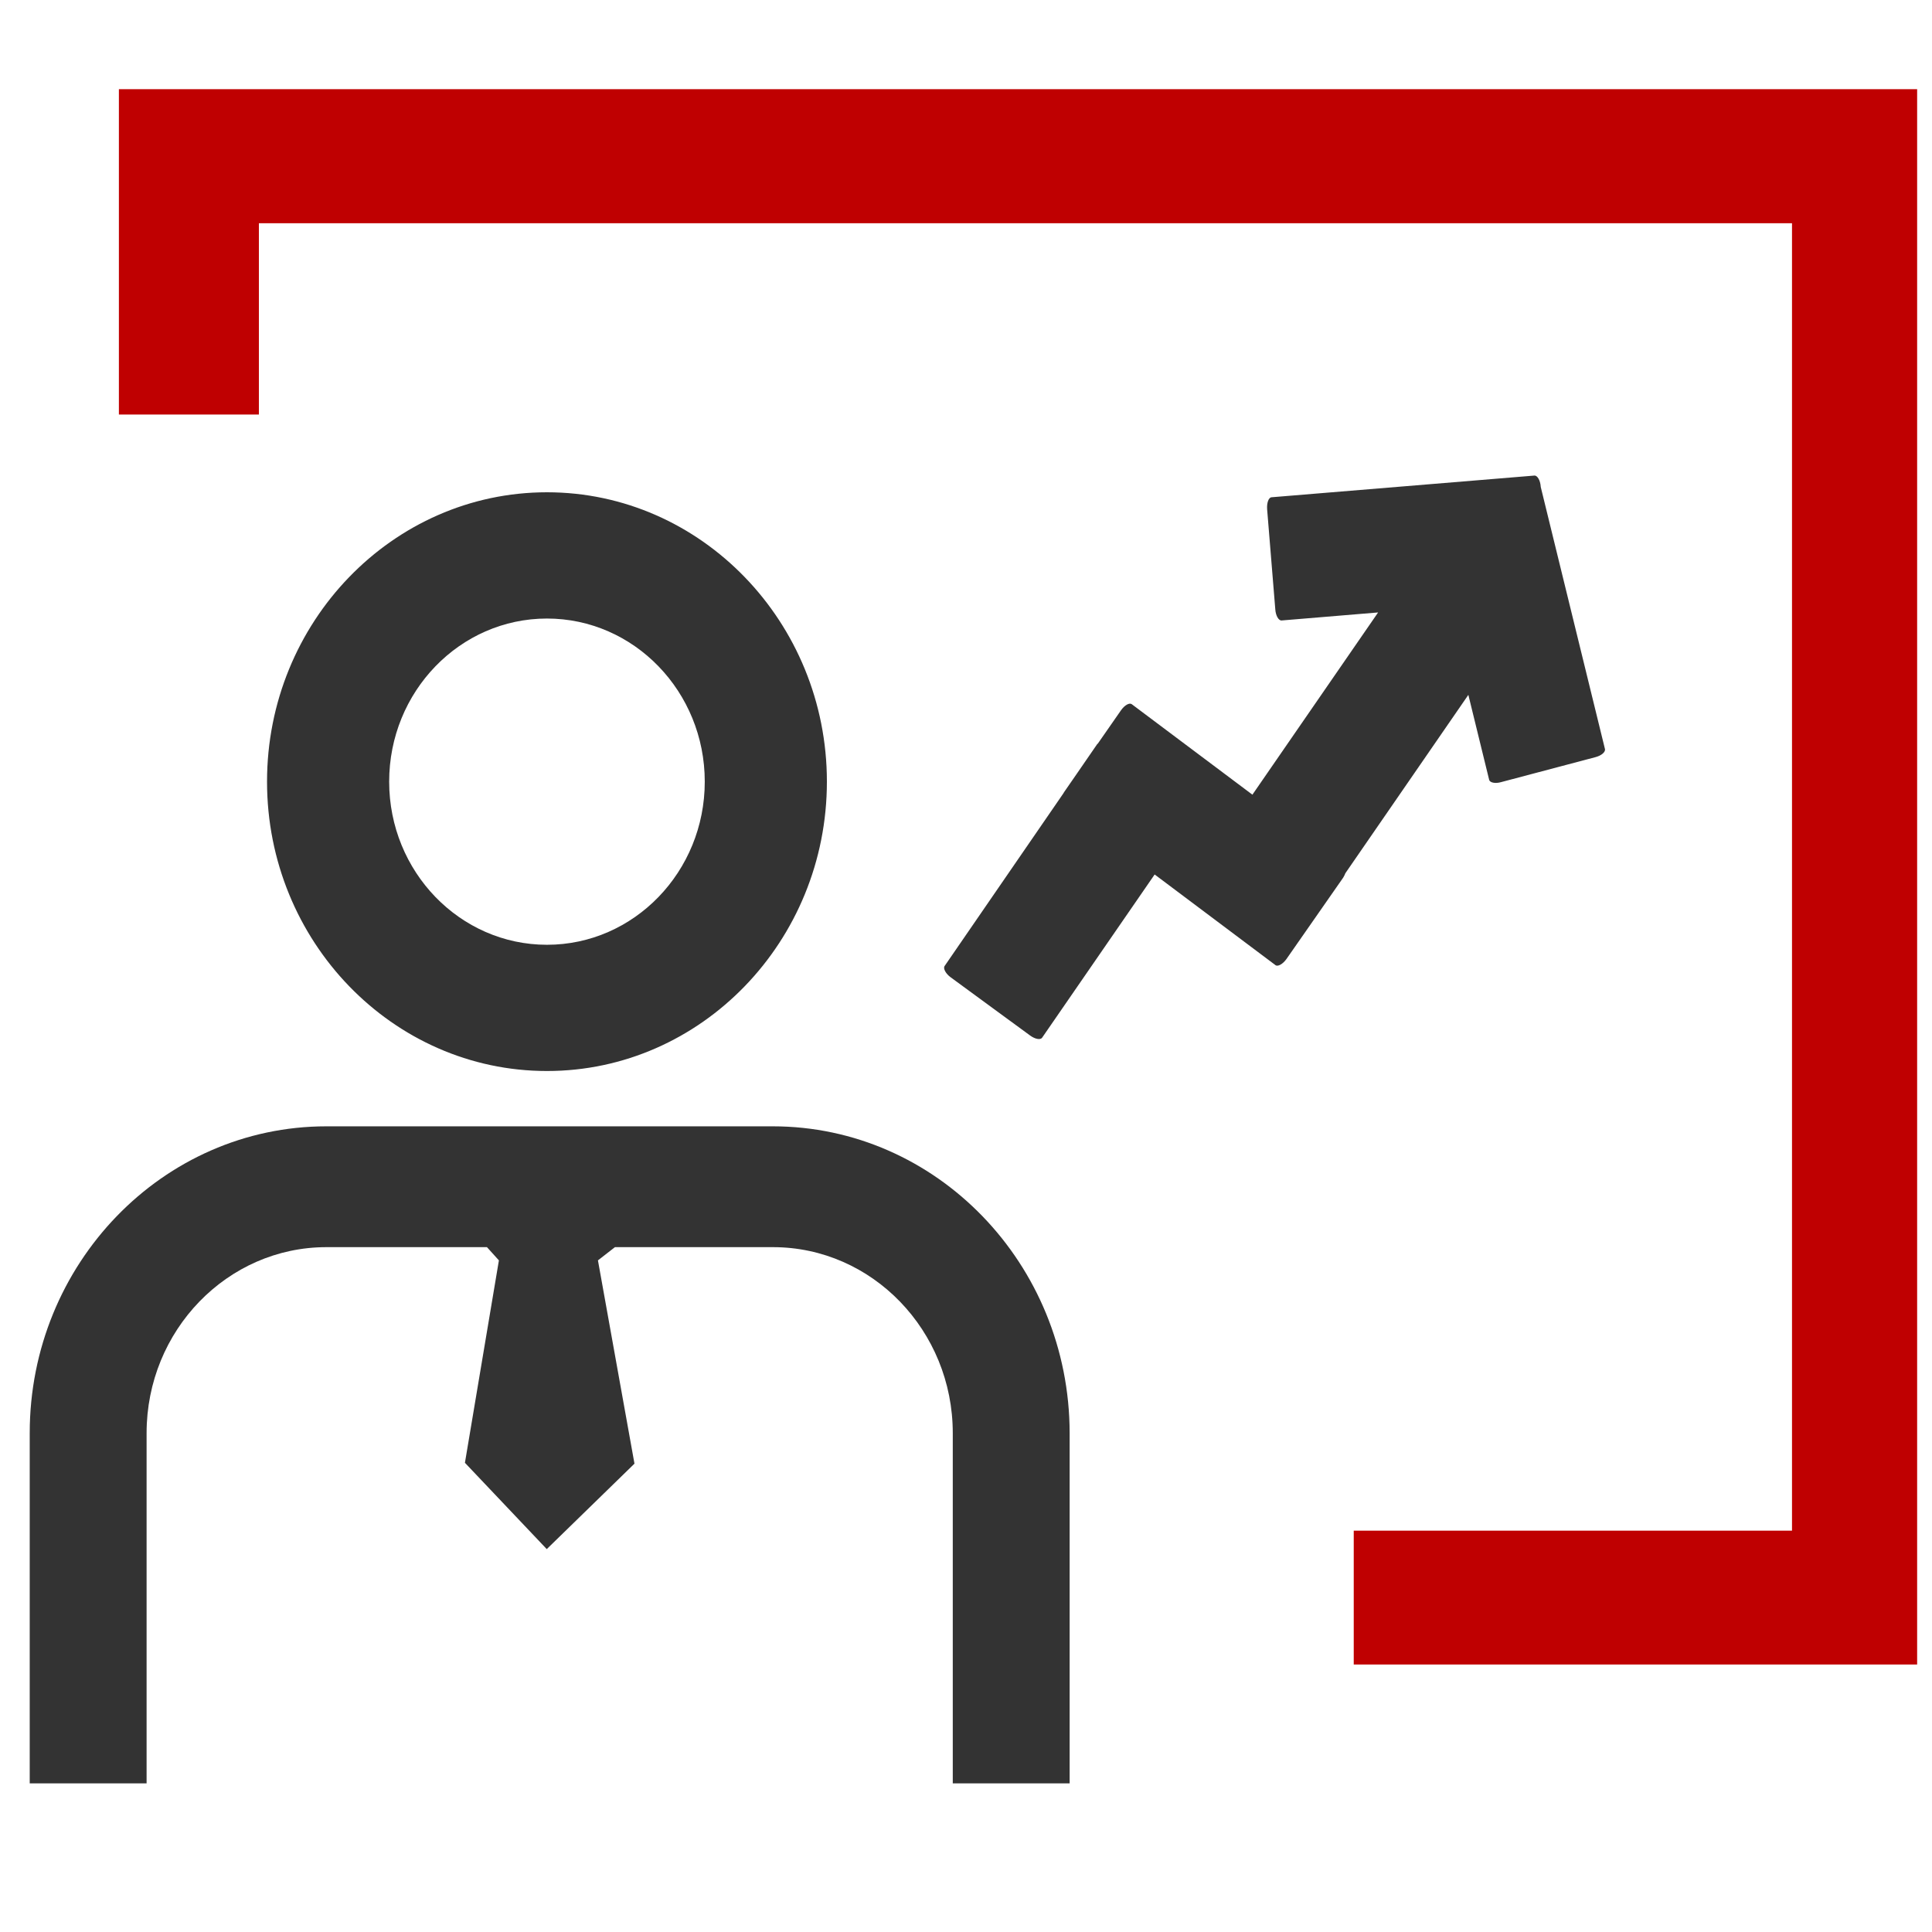
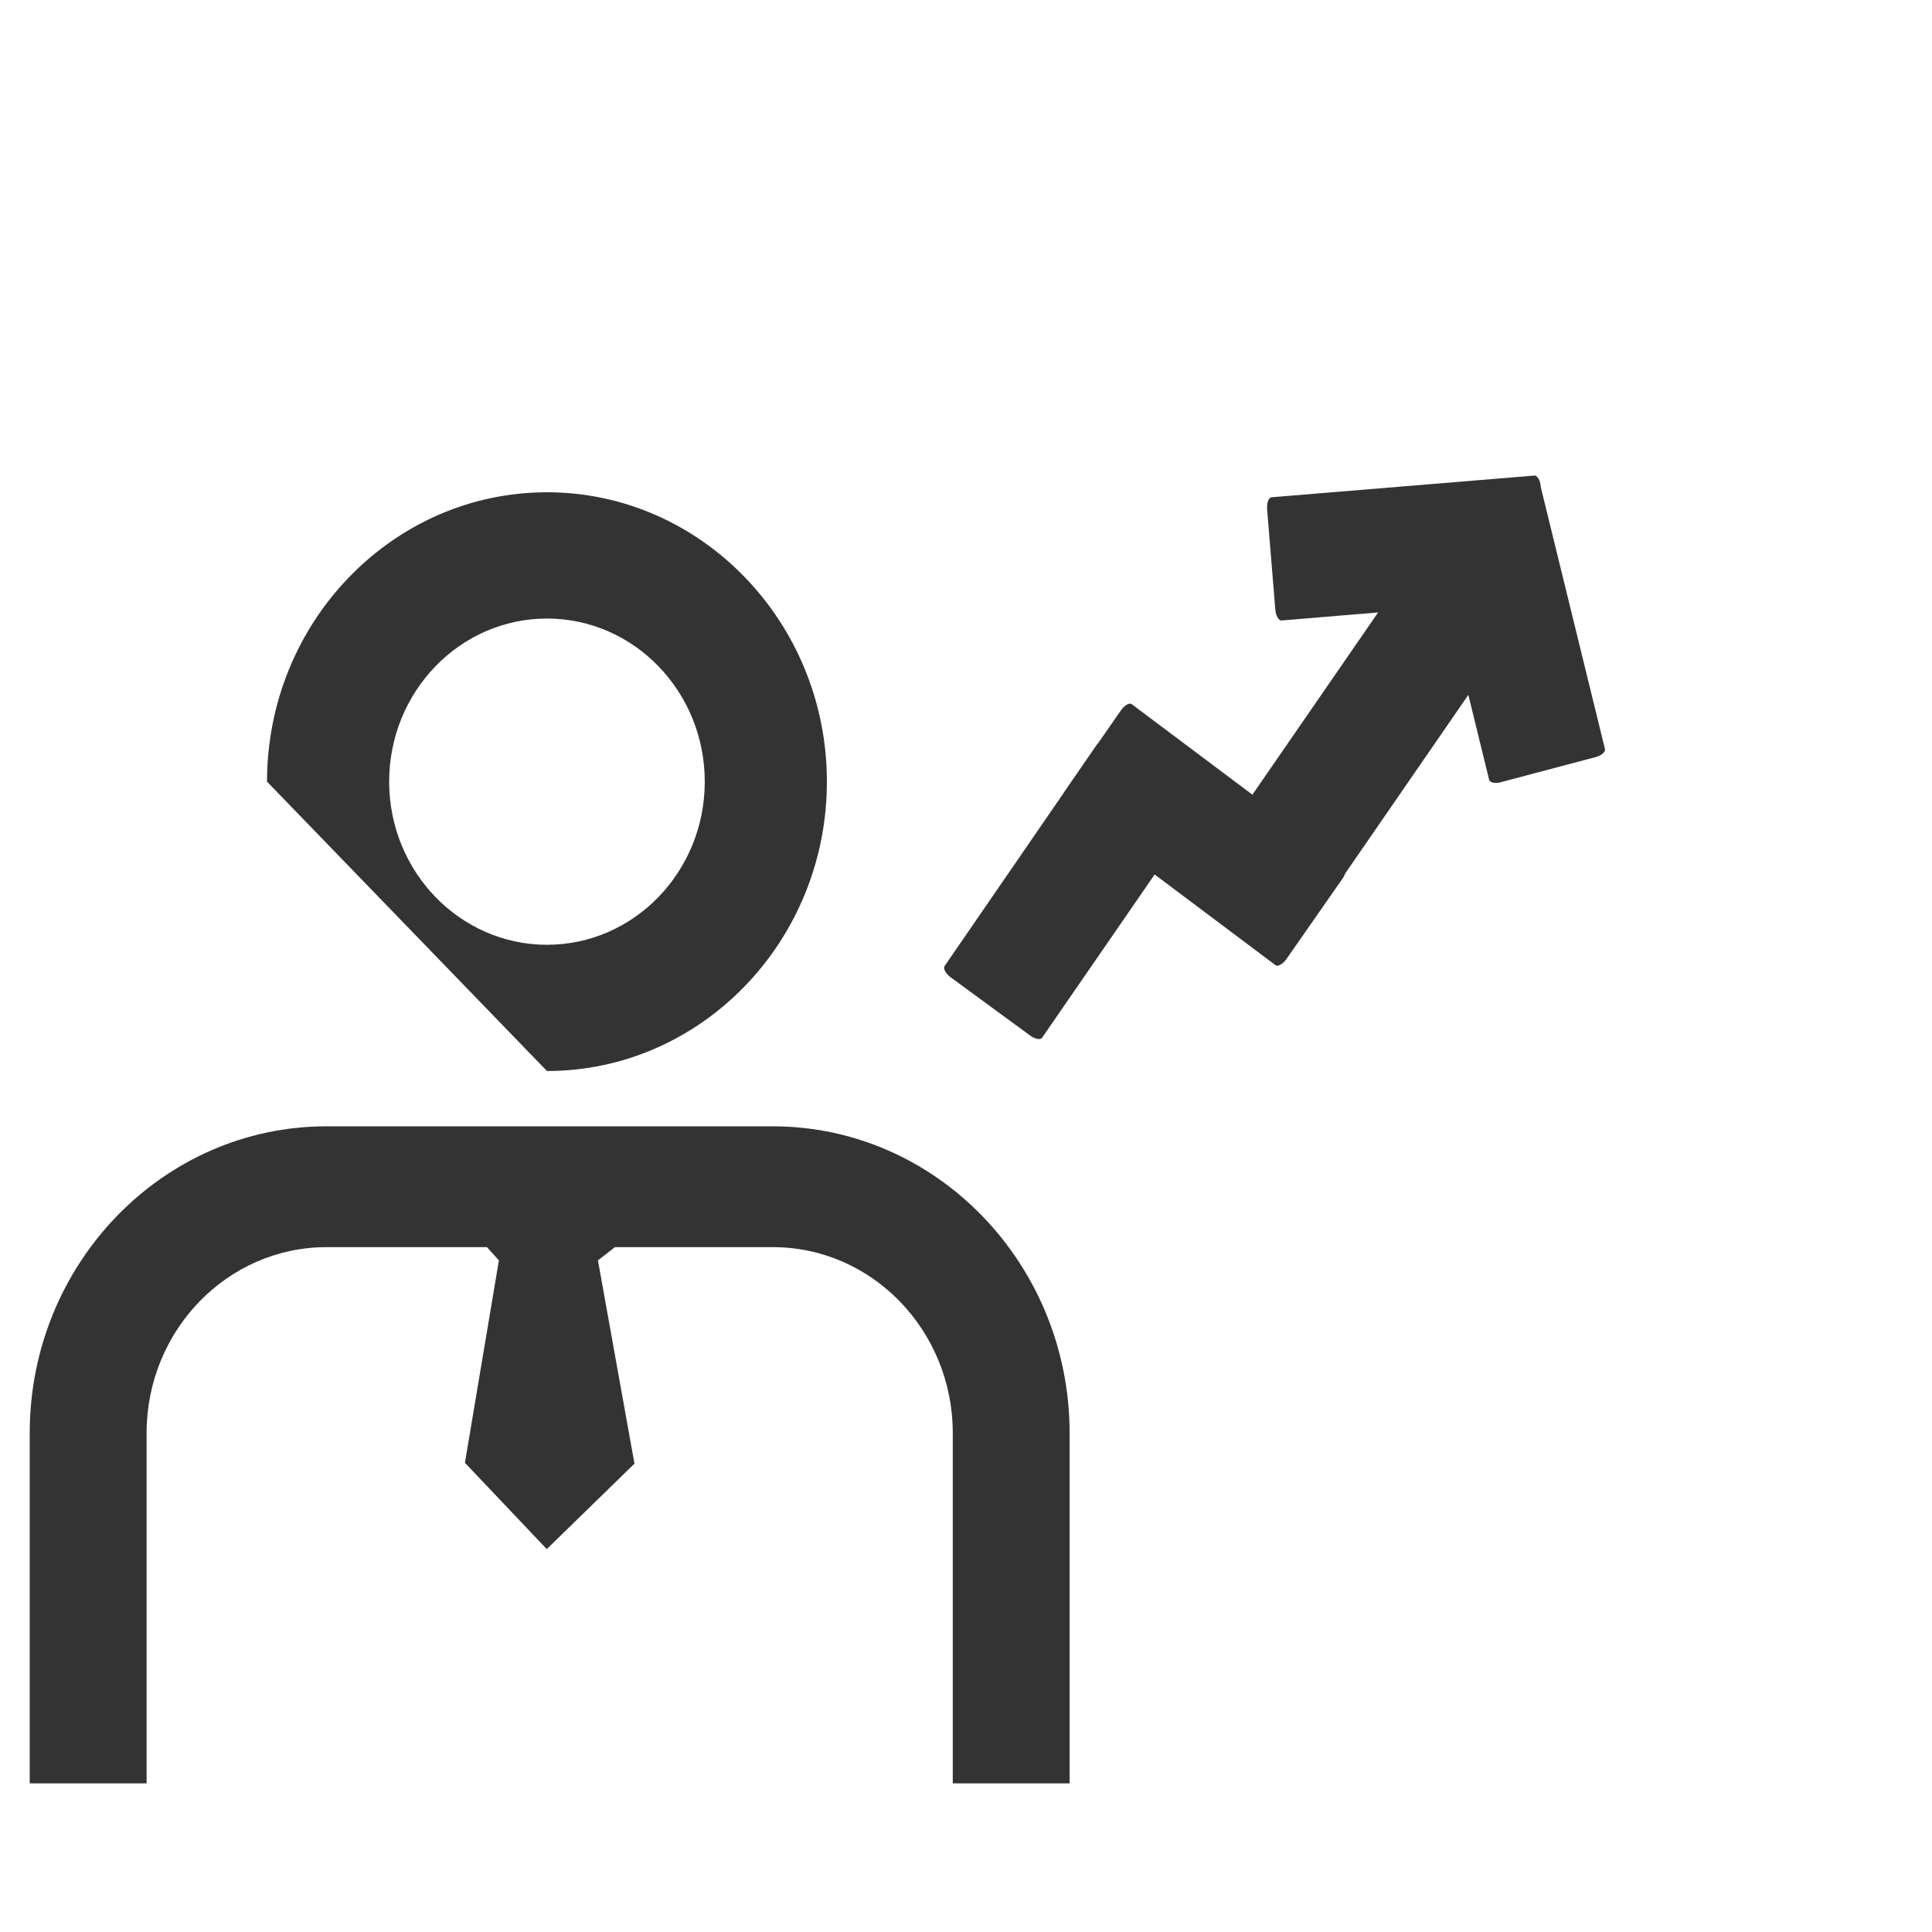
<svg xmlns="http://www.w3.org/2000/svg" width="65" height="65" viewBox="0 0 65 65" fill="none">
  <g clip-path="url(#clip0_2087_11253)">
-     <path d="M45.264 29.378L49.401 23.378L50.1 26.232C50.121 26.334 50.311 26.371 50.509 26.312L53.679 25.473C53.877 25.422 54.025 25.298 53.996 25.196L51.836 16.38V16.372C51.822 16.161 51.723 15.993 51.624 16L42.779 16.73C42.68 16.737 42.616 16.92 42.631 17.131L42.906 20.503C42.92 20.715 43.019 20.883 43.118 20.875L46.365 20.605L42.136 26.736L38.077 23.692C37.999 23.634 37.837 23.721 37.71 23.904L36.933 25.021C36.933 25.021 36.926 25.021 36.919 25.028L36.256 25.991L35.797 26.655C35.79 26.67 35.783 26.677 35.776 26.692L31.78 32.501C31.724 32.581 31.815 32.757 31.985 32.881L34.653 34.836C34.823 34.961 35.006 34.997 35.063 34.909L38.847 29.421L42.913 32.472C42.991 32.53 43.16 32.435 43.28 32.267L45.193 29.523C45.221 29.472 45.25 29.421 45.264 29.378ZM18.402 36.033C23.598 36.033 27.82 31.662 27.82 26.298C27.82 20.934 23.591 16.562 18.402 16.562C13.206 16.562 8.984 20.934 8.984 26.298C8.984 31.662 13.206 36.033 18.402 36.033ZM18.402 20.81C21.332 20.81 23.711 23.269 23.711 26.298C23.711 29.326 21.332 31.786 18.402 31.786C15.472 31.786 13.093 29.326 13.093 26.298C13.093 23.269 15.472 20.81 18.402 20.81ZM25.998 37.894H10.982C5.476 37.894 1 42.521 1 48.214V60H4.932V48.214C4.932 44.762 7.65 41.959 10.982 41.959H16.383L16.785 42.404L15.642 49.214L18.395 52.118L21.346 49.243L20.117 42.404L20.689 41.959H26.005C29.344 41.959 32.055 44.769 32.055 48.214V60H35.987V48.214C35.98 42.521 31.505 37.894 25.998 37.894Z" fill="#333333" />
-     <path d="M4 3V13.947H8.71V7.51H60.29V51.498H45.545V56H65V3H4Z" fill="#BF0001" />
+     <path d="M45.264 29.378L49.401 23.378L50.1 26.232C50.121 26.334 50.311 26.371 50.509 26.312L53.679 25.473C53.877 25.422 54.025 25.298 53.996 25.196L51.836 16.38V16.372C51.822 16.161 51.723 15.993 51.624 16L42.779 16.73C42.68 16.737 42.616 16.92 42.631 17.131L42.906 20.503C42.92 20.715 43.019 20.883 43.118 20.875L46.365 20.605L42.136 26.736L38.077 23.692C37.999 23.634 37.837 23.721 37.71 23.904L36.933 25.021C36.933 25.021 36.926 25.021 36.919 25.028L36.256 25.991L35.797 26.655C35.79 26.67 35.783 26.677 35.776 26.692L31.78 32.501C31.724 32.581 31.815 32.757 31.985 32.881L34.653 34.836C34.823 34.961 35.006 34.997 35.063 34.909L38.847 29.421L42.913 32.472C42.991 32.53 43.16 32.435 43.28 32.267L45.193 29.523C45.221 29.472 45.25 29.421 45.264 29.378ZM18.402 36.033C23.598 36.033 27.82 31.662 27.82 26.298C27.82 20.934 23.591 16.562 18.402 16.562C13.206 16.562 8.984 20.934 8.984 26.298ZM18.402 20.81C21.332 20.81 23.711 23.269 23.711 26.298C23.711 29.326 21.332 31.786 18.402 31.786C15.472 31.786 13.093 29.326 13.093 26.298C13.093 23.269 15.472 20.81 18.402 20.81ZM25.998 37.894H10.982C5.476 37.894 1 42.521 1 48.214V60H4.932V48.214C4.932 44.762 7.65 41.959 10.982 41.959H16.383L16.785 42.404L15.642 49.214L18.395 52.118L21.346 49.243L20.117 42.404L20.689 41.959H26.005C29.344 41.959 32.055 44.769 32.055 48.214V60H35.987V48.214C35.98 42.521 31.505 37.894 25.998 37.894Z" fill="#333333" />
  </g>
  <defs>
    <clipPath id="clip0_2087_11253">
      <rect width="64" height="64" fill="white" transform="translate(0.5 0.277)" />
    </clipPath>
  </defs>
</svg>